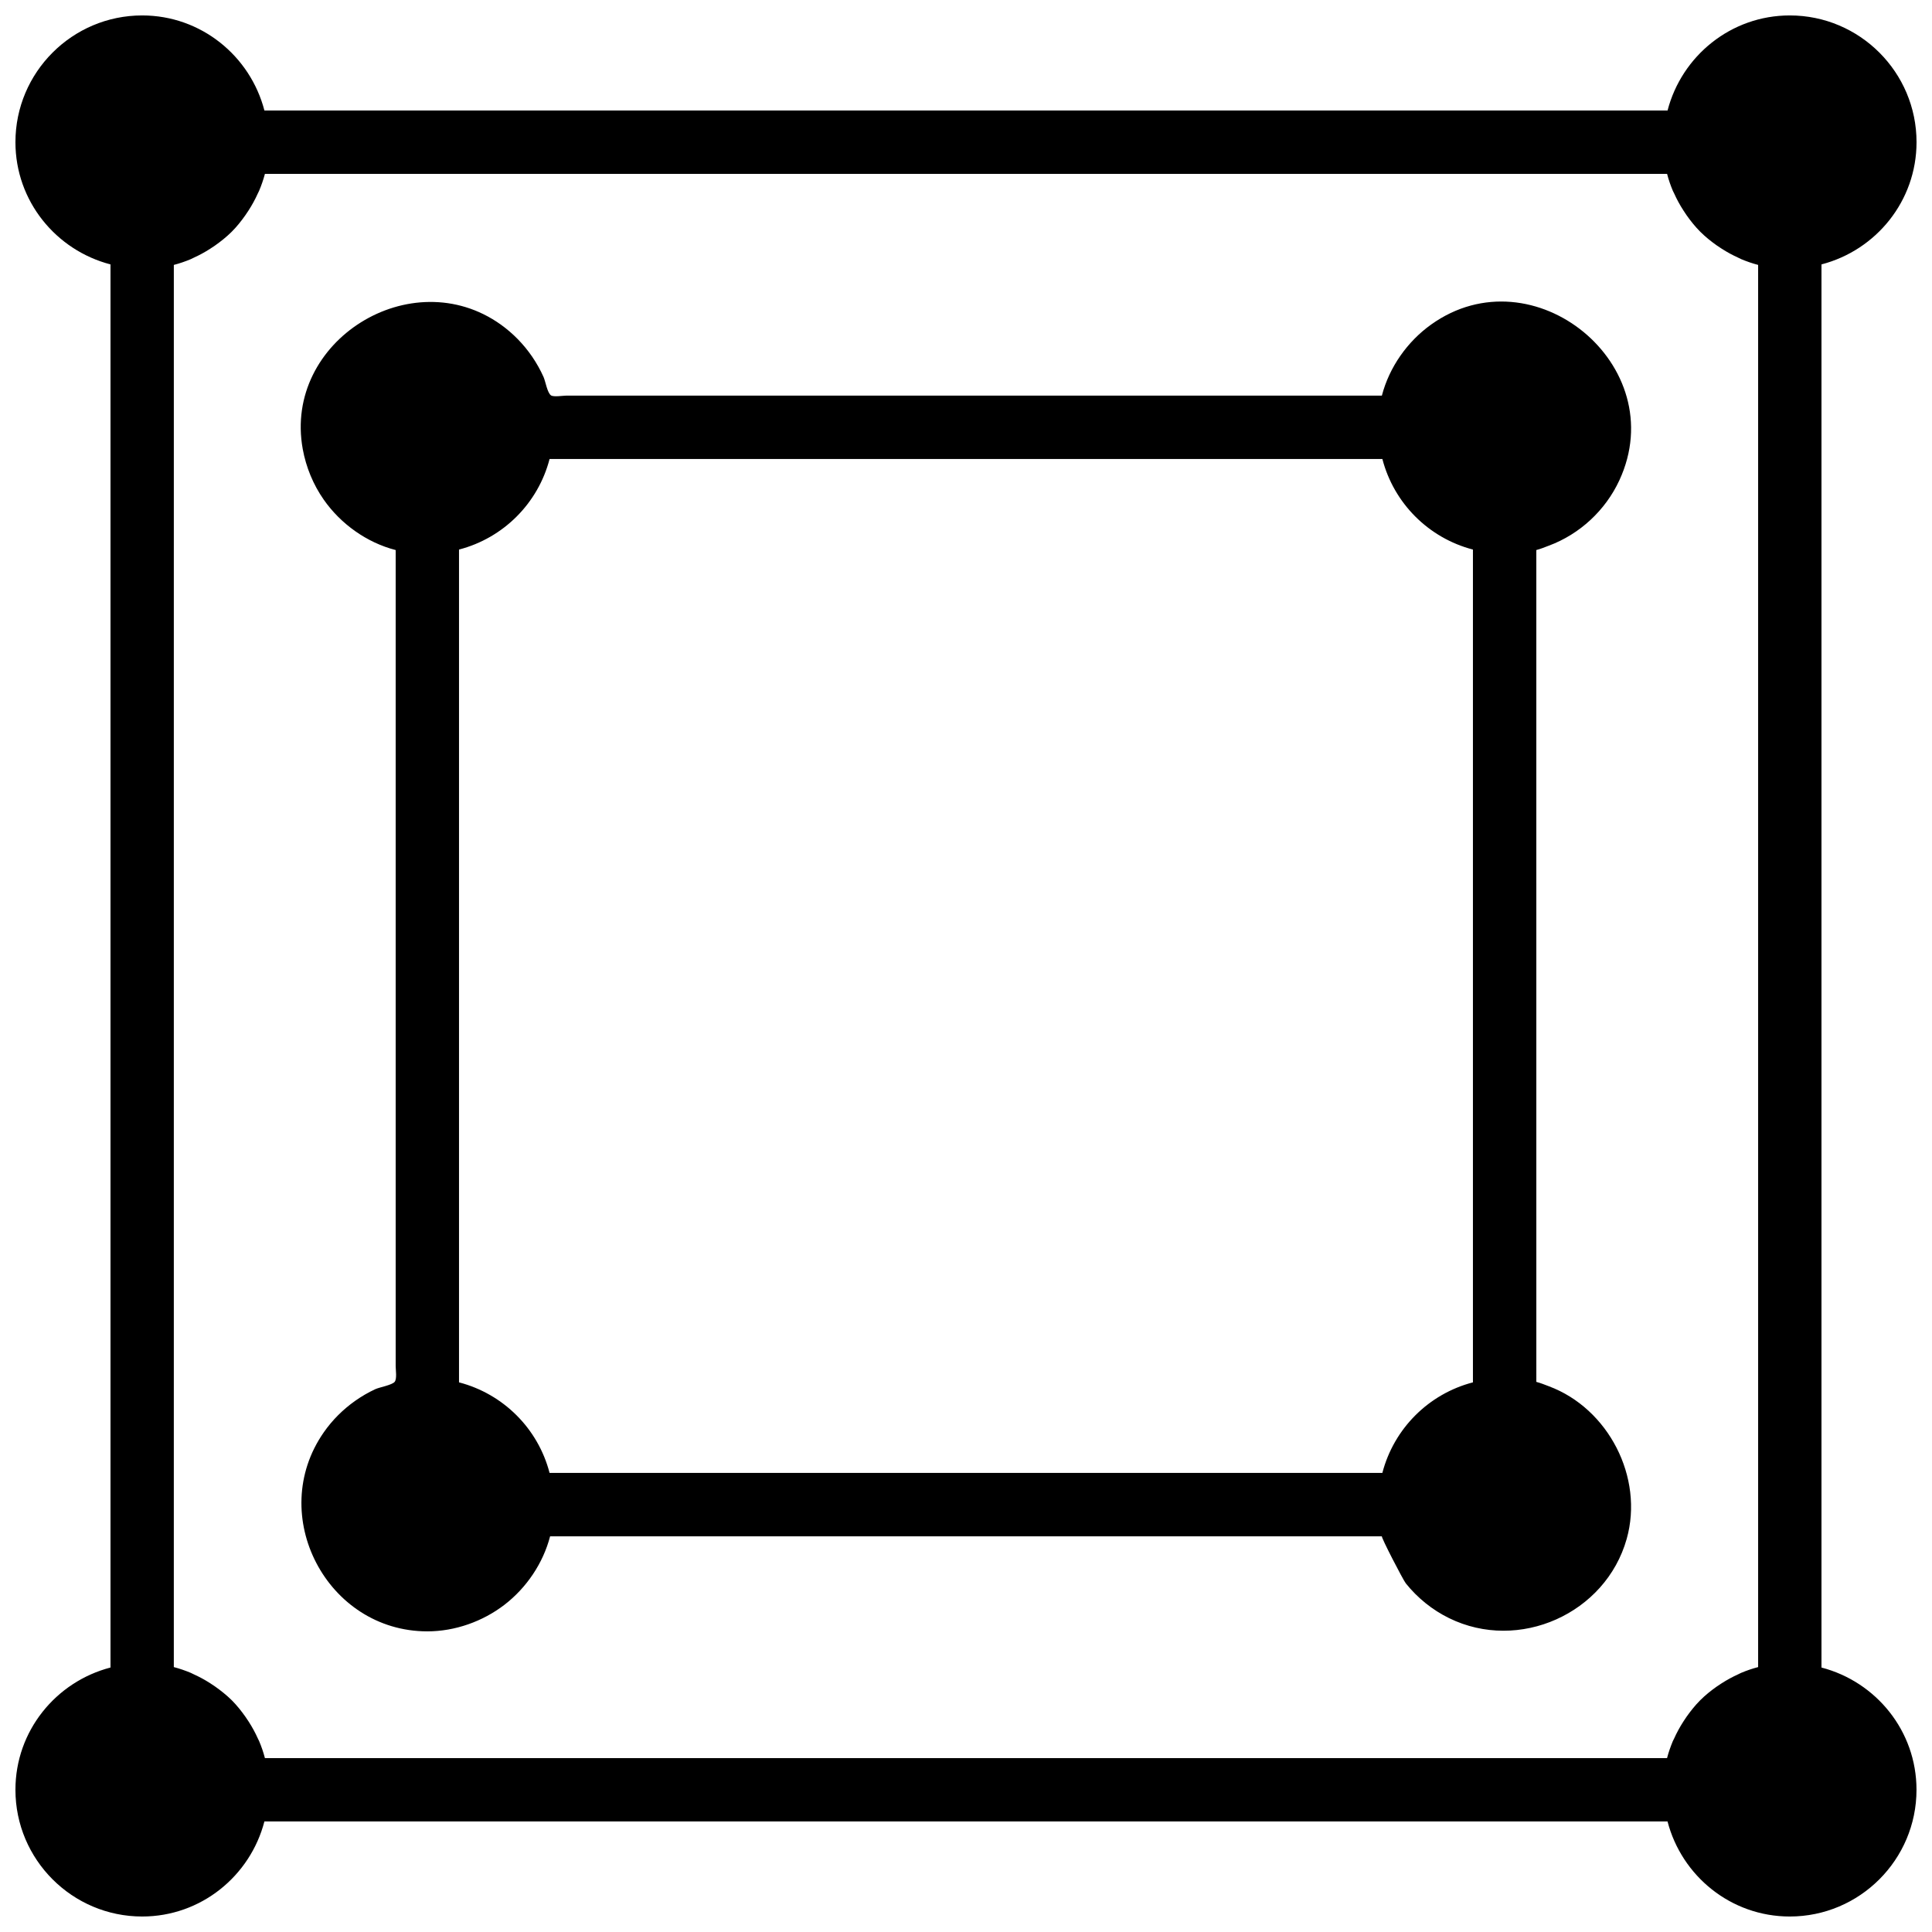
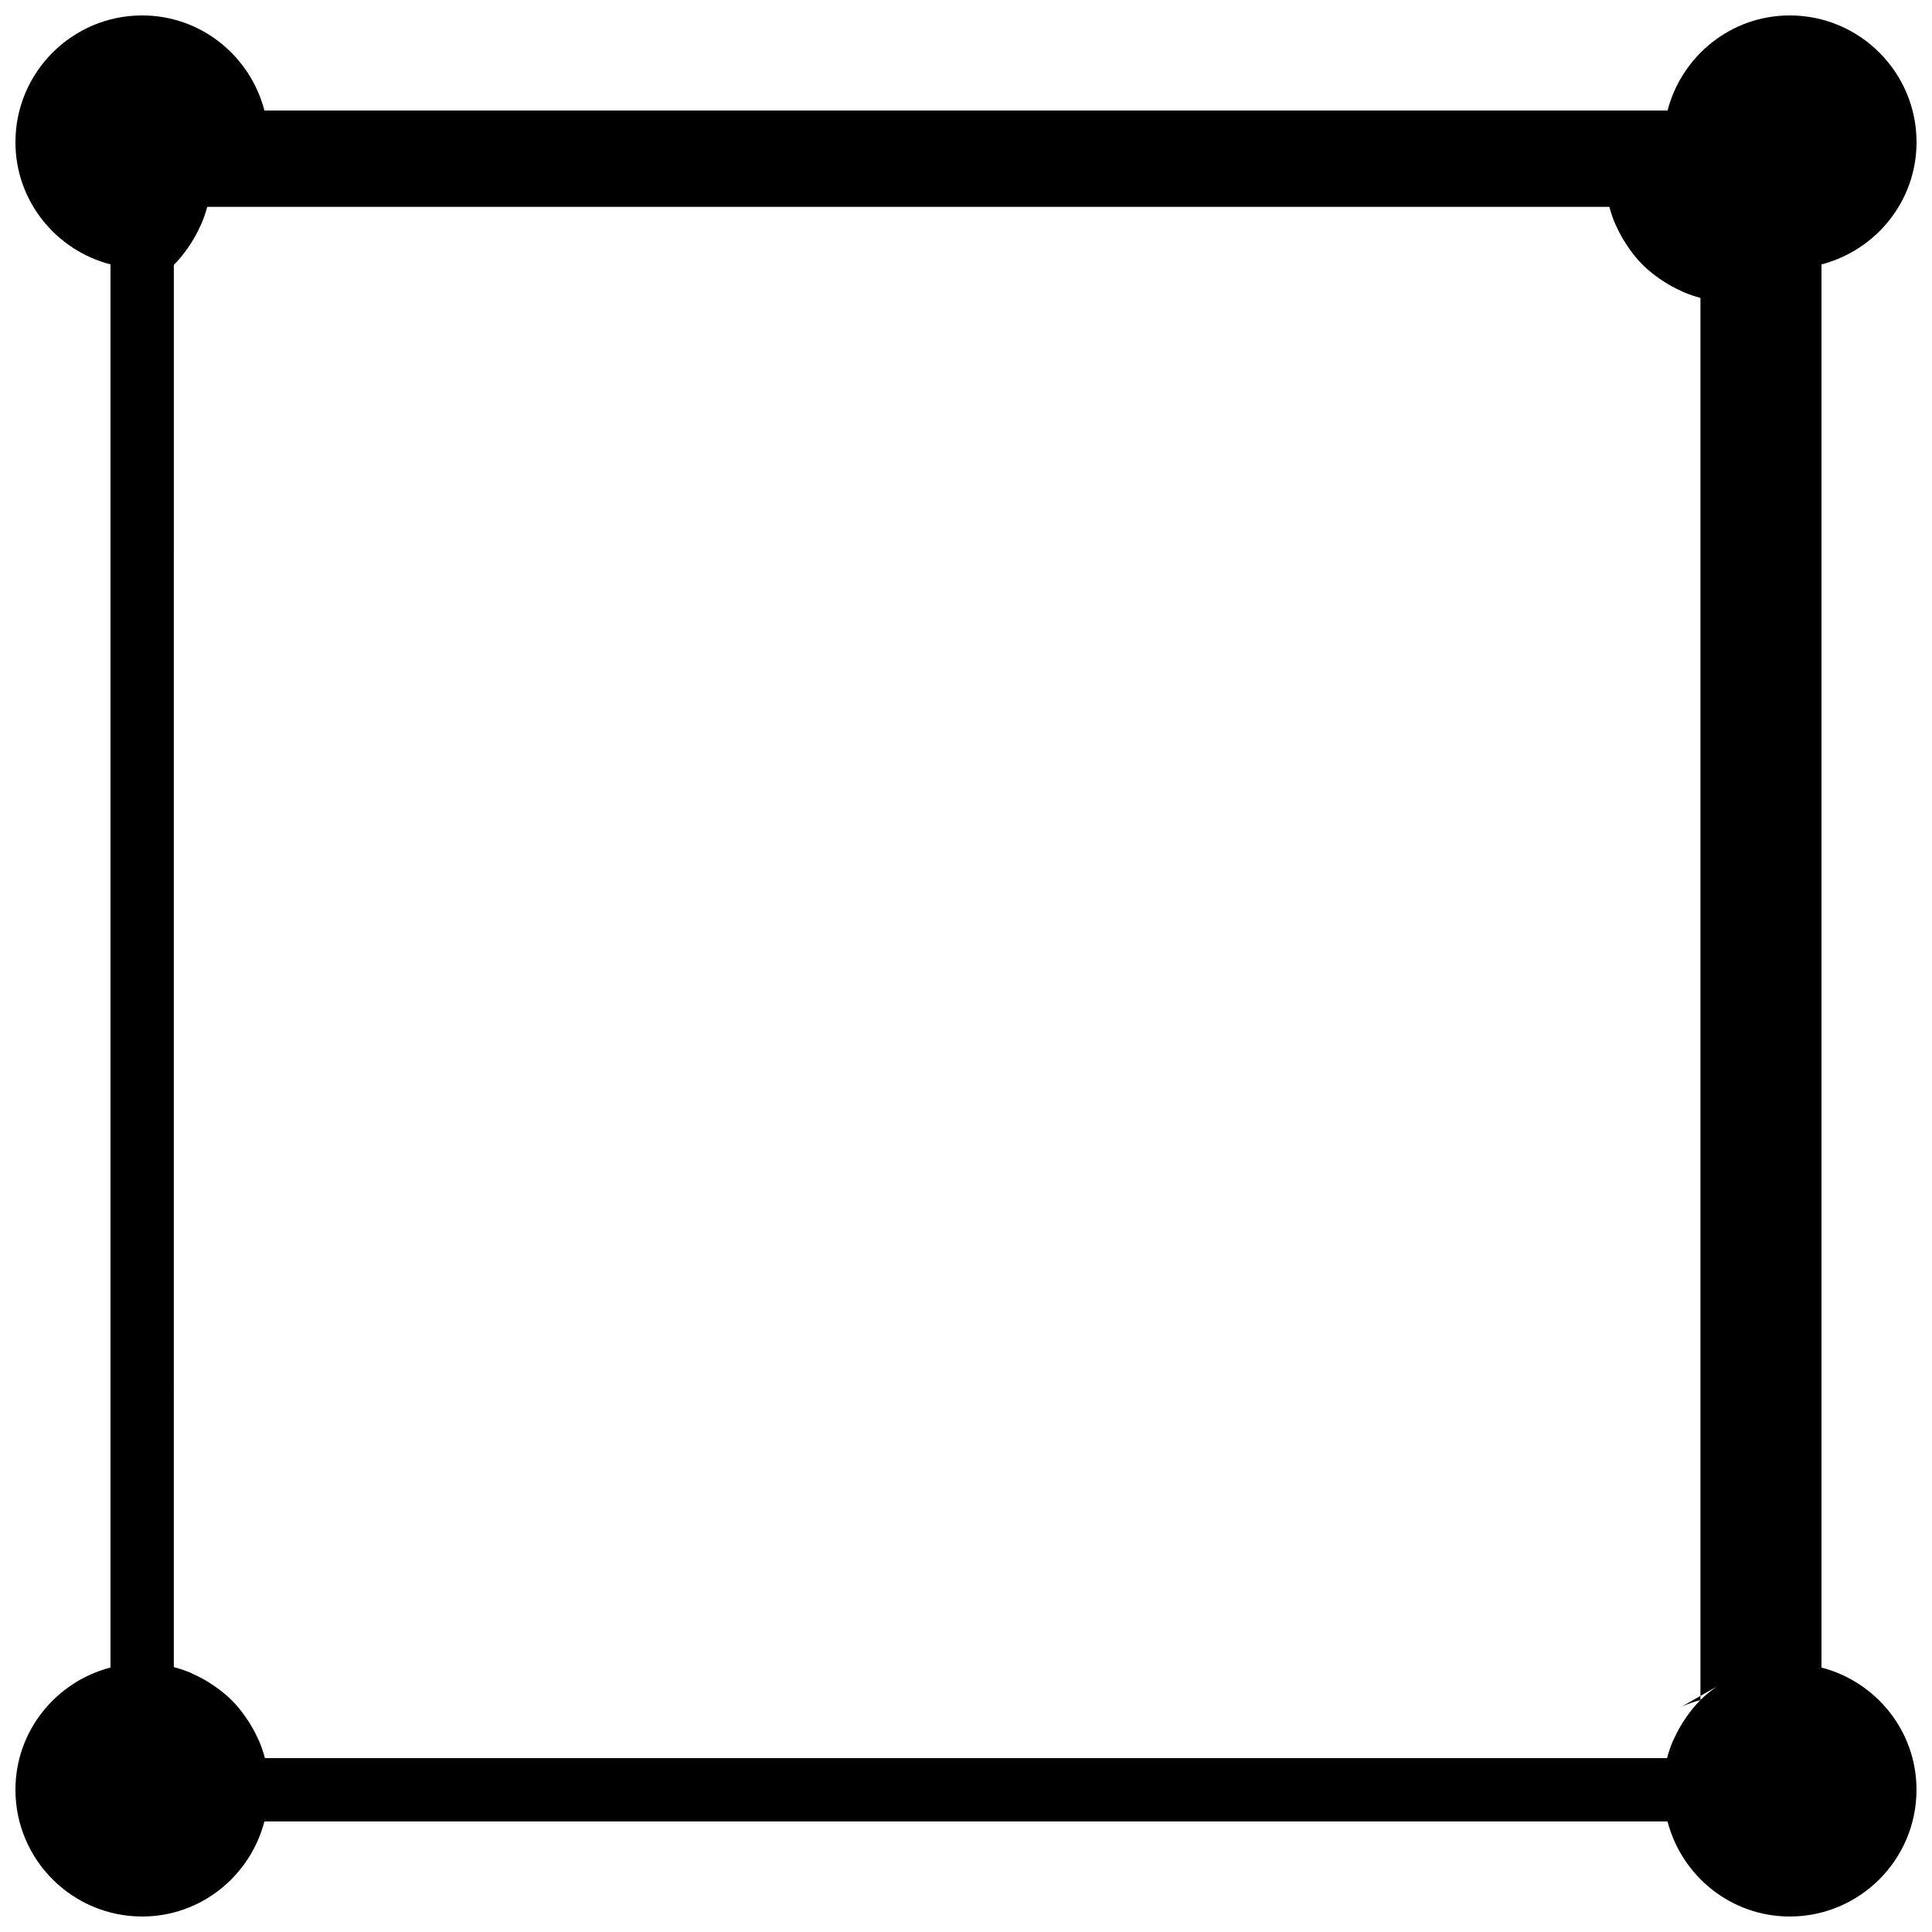
<svg xmlns="http://www.w3.org/2000/svg" width="800px" height="800px" version="1.1" viewBox="144 144 512 512">
  <defs>
    <clipPath id="a">
      <path d="m148.09 148.09h503.81v503.81h-503.81z" />
    </clipPath>
  </defs>
  <g clip-path="url(#a)">
-     <path d="m626.71 585.92v-371.85c14.445-3.75 25.191-16.785 25.191-32.395 0-18.523-15.062-33.586-33.586-33.586-15.602 0-28.641 10.746-32.395 25.191h-371.85c-3.75-14.445-16.793-25.191-32.395-25.191-18.523 0-33.586 15.062-33.586 33.586 0 15.609 10.746 28.641 25.191 32.395v371.84c-14.445 3.758-25.191 16.789-25.191 32.398 0 18.523 15.062 33.586 33.586 33.586 15.602 0 28.641-10.746 32.395-25.191h371.84c3.754 14.441 16.793 25.191 32.395 25.191 18.523 0 33.586-15.062 33.586-33.586 0.004-15.609-10.742-28.641-25.188-32.395zm-22.023 1.762c-1.535 0.688-2.996 1.496-4.41 2.394-0.445 0.285-0.875 0.562-1.301 0.863-1.547 1.09-3.016 2.266-4.348 3.594-0.023 0.023-0.059 0.059-0.082 0.082-1.336 1.336-2.512 2.82-3.609 4.367-0.293 0.418-0.57 0.84-0.848 1.277-0.914 1.426-1.738 2.914-2.434 4.477-0.102 0.227-0.234 0.438-0.336 0.672-0.605 1.461-1.133 2.965-1.535 4.508h-371.58c-0.402-1.555-0.922-3.055-1.535-4.508-0.102-0.234-0.227-0.445-0.328-0.672-0.695-1.562-1.52-3.047-2.434-4.477-0.277-0.438-0.555-0.855-0.855-1.277-1.09-1.547-2.277-3.031-3.602-4.367-0.023-0.023-0.059-0.059-0.082-0.082-1.352-1.324-2.828-2.5-4.375-3.594-0.43-0.301-0.855-0.586-1.293-0.863-1.402-0.898-2.871-1.703-4.41-2.394-0.25-0.109-0.488-0.25-0.738-0.359-1.453-0.605-2.949-1.125-4.492-1.527l0.004-371.59c1.551-0.402 3.039-0.918 4.5-1.531 0.262-0.109 0.488-0.25 0.738-0.359 1.535-0.688 2.996-1.496 4.398-2.394 0.438-0.285 0.875-0.562 1.293-0.863 1.547-1.09 3.016-2.266 4.359-3.594l0.082-0.082c1.336-1.336 2.512-2.82 3.602-4.367 0.301-0.418 0.57-0.84 0.855-1.277 0.914-1.426 1.738-2.914 2.434-4.477 0.102-0.227 0.227-0.438 0.328-0.672 0.625-1.461 1.137-2.965 1.551-4.508h371.59c0.402 1.555 0.922 3.055 1.535 4.508 0.102 0.234 0.227 0.445 0.336 0.672 0.695 1.562 1.512 3.047 2.434 4.477 0.277 0.438 0.555 0.855 0.848 1.277 1.09 1.547 2.277 3.031 3.609 4.367 0.023 0.023 0.059 0.059 0.082 0.082 1.336 1.328 2.805 2.504 4.348 3.594 0.43 0.301 0.855 0.586 1.301 0.863 1.402 0.898 2.871 1.703 4.41 2.394 0.25 0.109 0.488 0.25 0.738 0.359 1.449 0.605 2.945 1.129 4.488 1.531v371.59c-1.547 0.402-3.039 0.914-4.492 1.527-0.258 0.102-0.484 0.242-0.738 0.359z" />
+     <path d="m626.71 585.92v-371.85c14.445-3.75 25.191-16.785 25.191-32.395 0-18.523-15.062-33.586-33.586-33.586-15.602 0-28.641 10.746-32.395 25.191h-371.85c-3.75-14.445-16.793-25.191-32.395-25.191-18.523 0-33.586 15.062-33.586 33.586 0 15.609 10.746 28.641 25.191 32.395v371.84c-14.445 3.758-25.191 16.789-25.191 32.398 0 18.523 15.062 33.586 33.586 33.586 15.602 0 28.641-10.746 32.395-25.191h371.84c3.754 14.441 16.793 25.191 32.395 25.191 18.523 0 33.586-15.062 33.586-33.586 0.004-15.609-10.742-28.641-25.188-32.395zm-22.023 1.762c-1.535 0.688-2.996 1.496-4.41 2.394-0.445 0.285-0.875 0.562-1.301 0.863-1.547 1.09-3.016 2.266-4.348 3.594-0.023 0.023-0.059 0.059-0.082 0.082-1.336 1.336-2.512 2.82-3.609 4.367-0.293 0.418-0.57 0.84-0.848 1.277-0.914 1.426-1.738 2.914-2.434 4.477-0.102 0.227-0.234 0.438-0.336 0.672-0.605 1.461-1.133 2.965-1.535 4.508h-371.58c-0.402-1.555-0.922-3.055-1.535-4.508-0.102-0.234-0.227-0.445-0.328-0.672-0.695-1.562-1.52-3.047-2.434-4.477-0.277-0.438-0.555-0.855-0.855-1.277-1.09-1.547-2.277-3.031-3.602-4.367-0.023-0.023-0.059-0.059-0.082-0.082-1.352-1.324-2.828-2.5-4.375-3.594-0.43-0.301-0.855-0.586-1.293-0.863-1.402-0.898-2.871-1.703-4.41-2.394-0.25-0.109-0.488-0.25-0.738-0.359-1.453-0.605-2.949-1.125-4.492-1.527l0.004-371.59l0.082-0.082c1.336-1.336 2.512-2.82 3.602-4.367 0.301-0.418 0.57-0.84 0.855-1.277 0.914-1.426 1.738-2.914 2.434-4.477 0.102-0.227 0.227-0.438 0.328-0.672 0.625-1.461 1.137-2.965 1.551-4.508h371.59c0.402 1.555 0.922 3.055 1.535 4.508 0.102 0.234 0.227 0.445 0.336 0.672 0.695 1.562 1.512 3.047 2.434 4.477 0.277 0.438 0.555 0.855 0.848 1.277 1.09 1.547 2.277 3.031 3.609 4.367 0.023 0.023 0.059 0.059 0.082 0.082 1.336 1.328 2.805 2.504 4.348 3.594 0.43 0.301 0.855 0.586 1.301 0.863 1.402 0.898 2.871 1.703 4.41 2.394 0.25 0.109 0.488 0.25 0.738 0.359 1.449 0.605 2.945 1.129 4.488 1.531v371.59c-1.547 0.402-3.039 0.914-4.492 1.527-0.258 0.102-0.484 0.242-0.738 0.359z" />
  </g>
-   <path d="m554.46 288.61c8.211-3.066 14.996-9.355 18.691-17.332 14.105-30.488-22.824-60.574-49.859-41.289-6.324 4.508-11.125 11.328-13.082 18.859h-24.285-57.309-67.141-53.797-13.672c-0.832 0-3.273 0.41-3.981-0.066-0.992-0.672-1.469-3.738-1.98-4.879-0.848-1.891-1.871-3.703-3.039-5.414-2.25-3.273-5.062-6.164-8.289-8.473-23.613-16.852-57.703 4.25-52.488 32.992 0.875 4.793 2.769 9.414 5.566 13.41 4.5 6.441 11.418 11.387 19.062 13.352v24.316 57.367 67.184 53.773 13.629c0 1.016 0.371 3.316-0.25 4.141-0.672 0.875-4.047 1.453-5.148 1.965-1.863 0.863-3.652 1.906-5.332 3.09-3.223 2.277-6.062 5.098-8.32 8.34-15.281 21.914 0.797 52.754 27.449 52.754 7.312 0 14.676-2.613 20.453-7.062 5.828-4.492 10.219-10.992 12.074-18.129h220.44c-0.379 0 5.609 11.57 6.324 12.461 3.09 3.856 7.019 7.047 11.461 9.219 18.508 9.094 41.496-1.16 47.082-20.992 4.586-16.297-4.844-34.562-20.621-40.449-1.09-0.41-2.176-0.863-3.324-1.16l-0.004-220.45c1.145-0.293 2.219-0.746 3.316-1.16zm-44.117 245.73h-220.7c-3.047-11.746-12.25-20.941-24-24v-220.7c11.746-3.055 20.949-12.25 24-24h220.7c3.055 11.746 12.25 20.941 24 24v220.7c-11.75 3.055-20.945 12.25-24.004 23.996z" />
</svg>